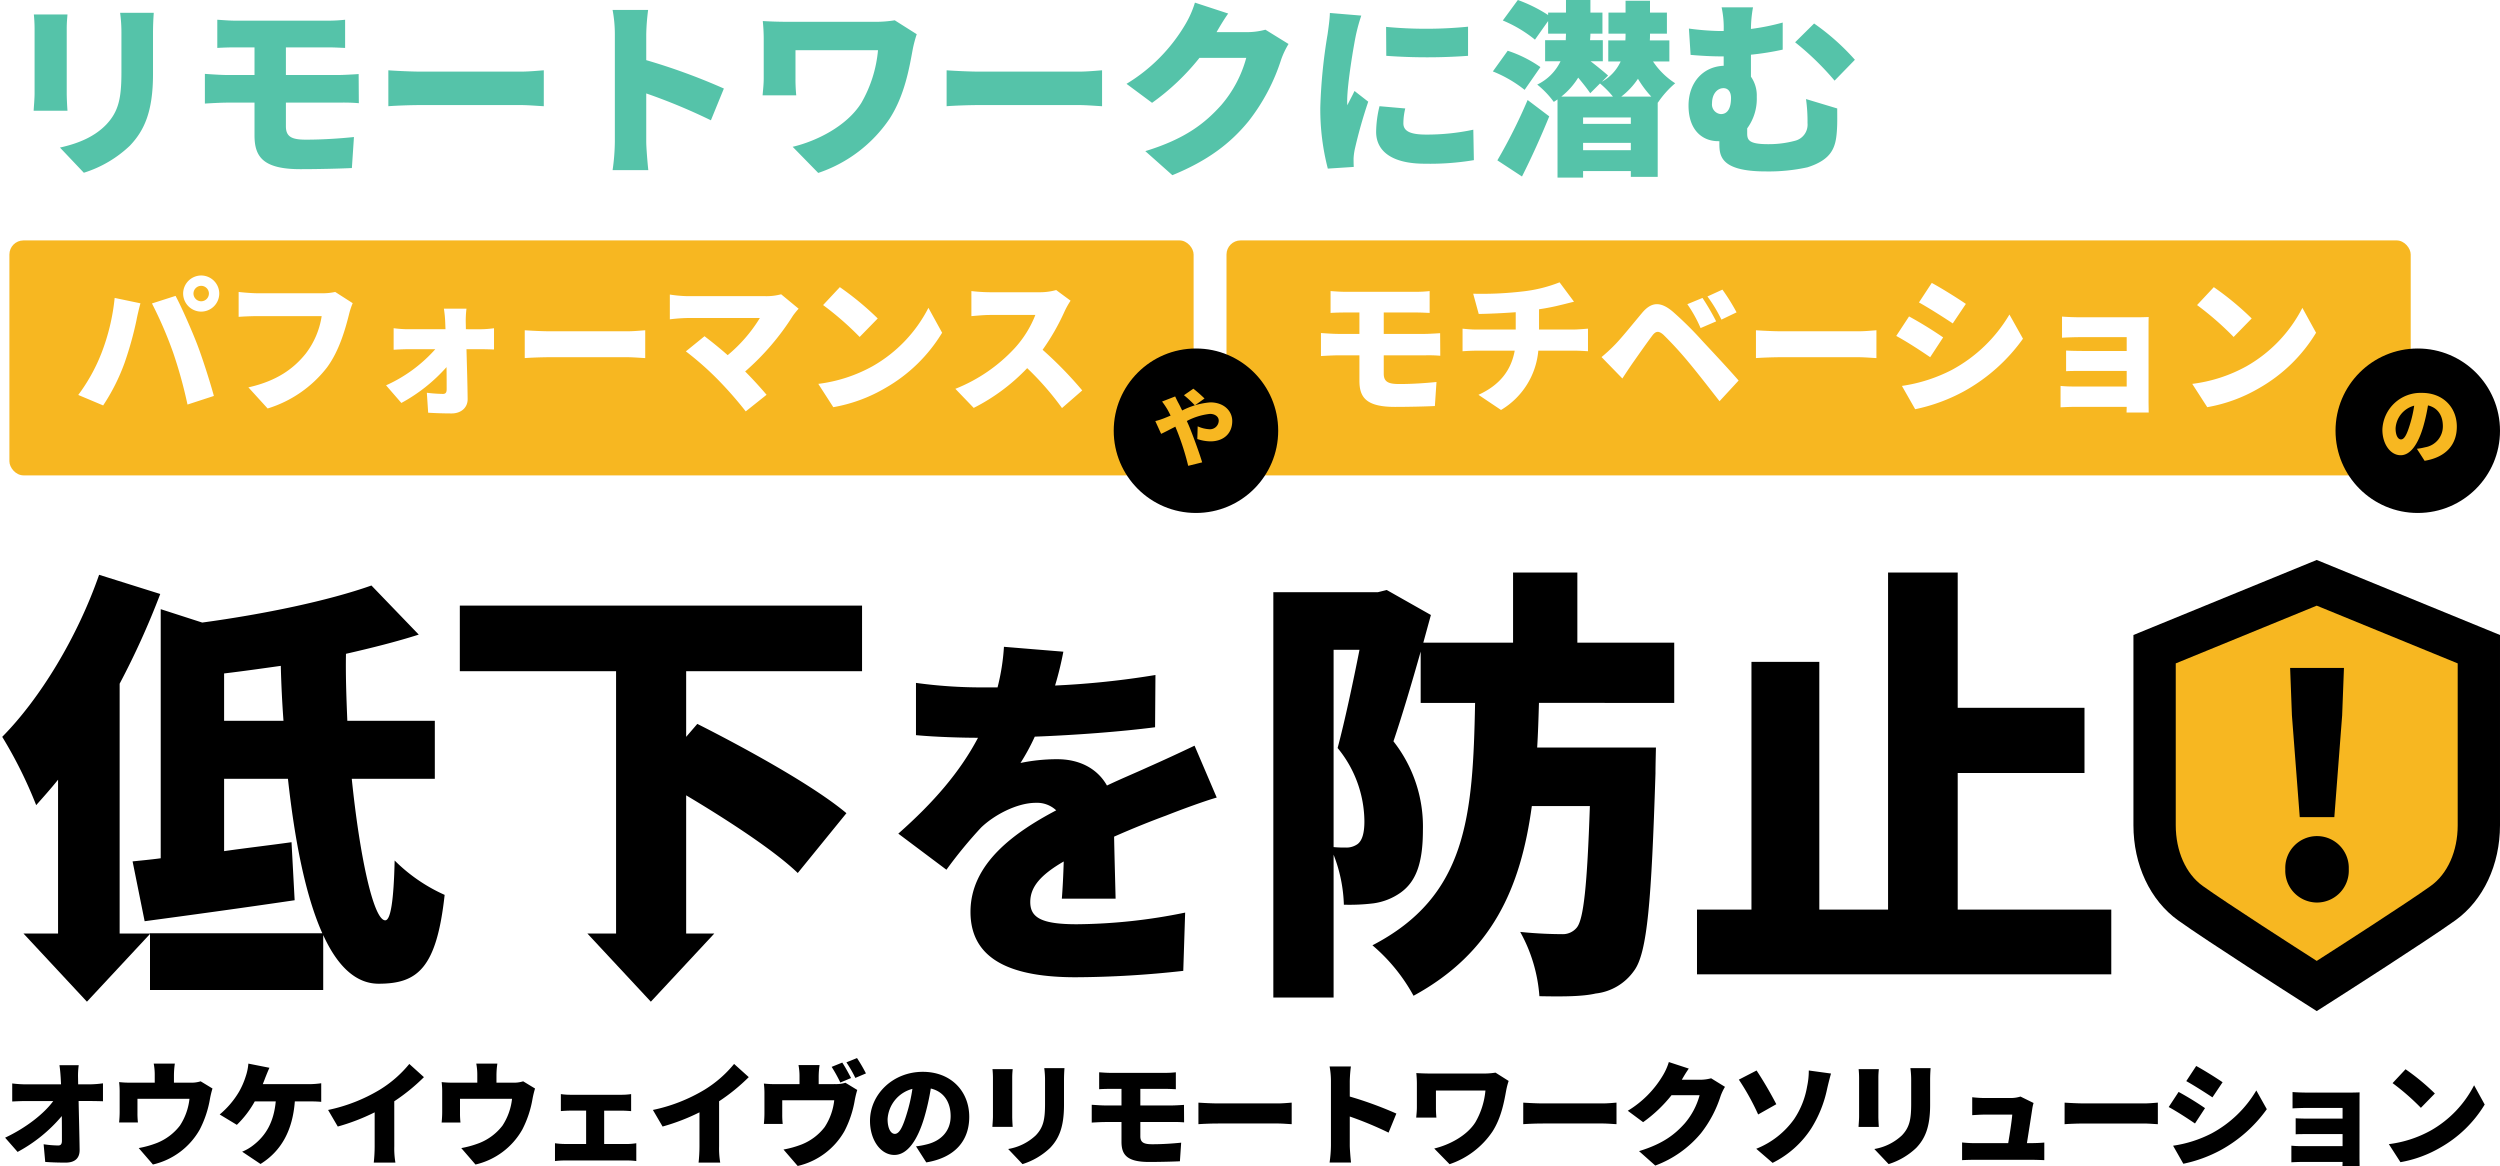
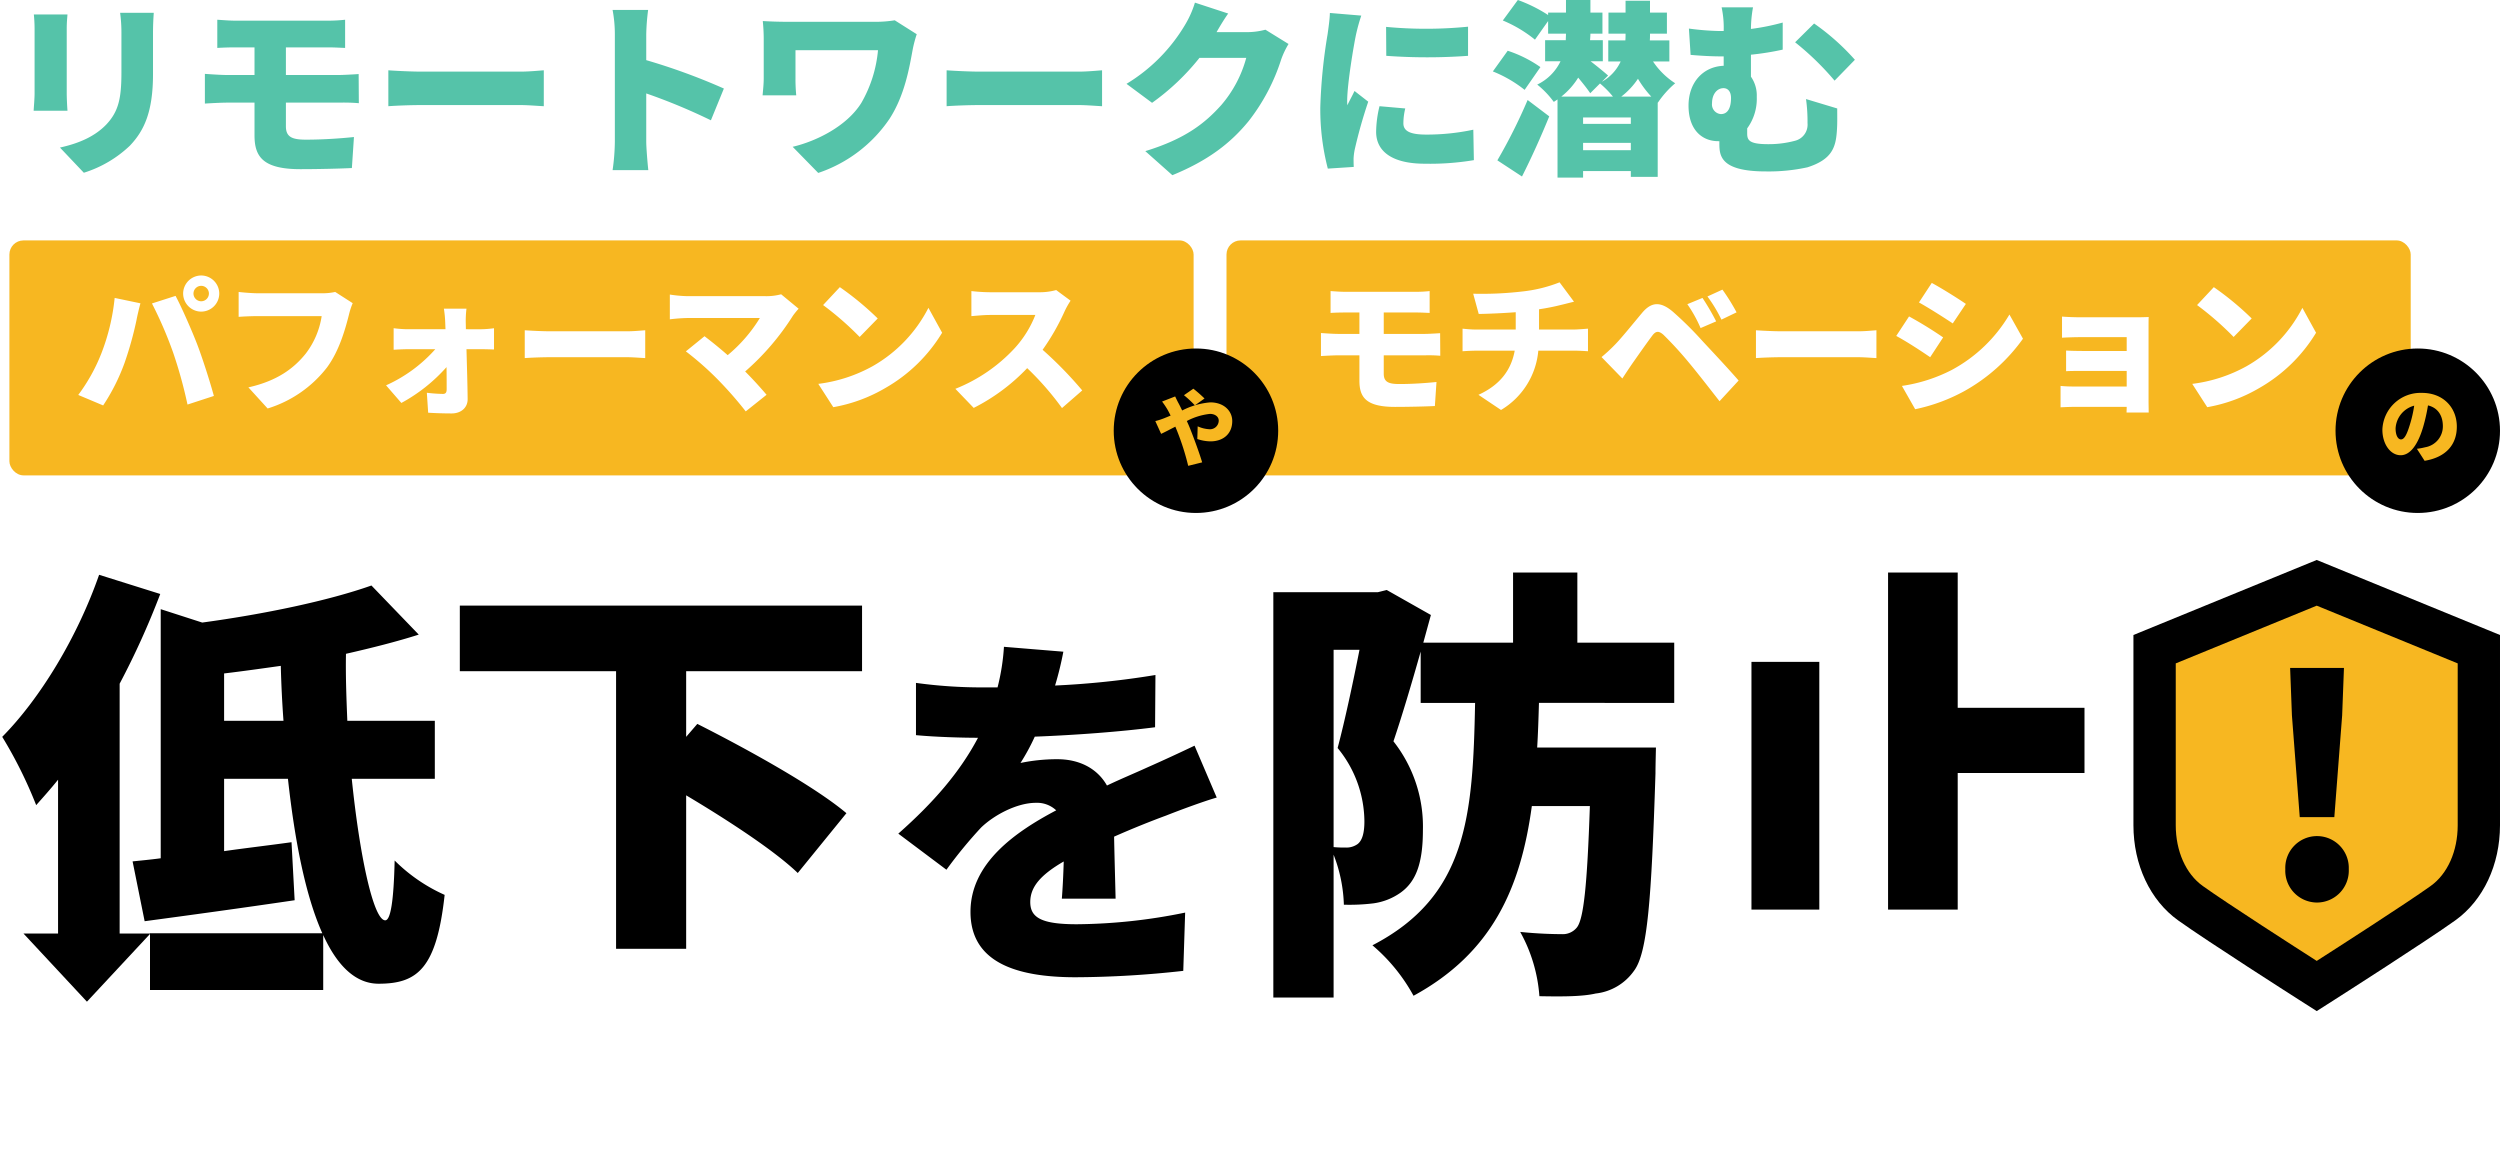
<svg xmlns="http://www.w3.org/2000/svg" width="532" height="248.2" viewBox="0 0 532 248.2">
  <defs>
    <filter id="長方形_4125" x="0" y="49.16" width="254" height="52" filterUnits="userSpaceOnUse">
      <feOffset dx="2" dy="2" input="SourceAlpha" />
      <feGaussianBlur result="blur" />
      <feFlood />
      <feComposite operator="in" in2="blur" />
      <feComposite in="SourceGraphic" />
    </filter>
    <filter id="長方形_4126" x="259" y="49.16" width="254" height="52" filterUnits="userSpaceOnUse">
      <feOffset dx="2" dy="2" input="SourceAlpha" />
      <feGaussianBlur result="blur-2" />
      <feFlood />
      <feComposite operator="in" in2="blur-2" />
      <feComposite in="SourceGraphic" />
    </filter>
  </defs>
  <g id="グループ_5073" data-name="グループ 5073" transform="translate(22175 452.16)">
    <g id="グループ_5072" data-name="グループ 5072" transform="translate(-22174.934 -464)">
      <g id="パス_13874" data-name="パス 13874">
        <path id="パス_14183" data-name="パス 14183" d="M492.933,221.662l-1.477-.943-.029-.018c-1.975-1.262-19.471-12.45-25.363-16.665-4.778-3.419-7.631-9.62-7.631-16.588v-37.46l34.5-14.125,34.5,14.126v37.459c0,6.968-2.853,13.169-7.631,16.588-5.892,4.215-23.388,15.4-25.363,16.665l-.031.019Z" fill="#f7b721" />
        <path id="パス_14184" data-name="パス 14184" d="M492.933,140.725l-30,12.284v34.439c0,5.519,2.149,10.352,5.749,12.928,5.254,3.759,20.042,13.252,24.251,15.946,4.159-2.662,18.988-12.181,24.25-15.946,3.6-2.576,5.75-7.409,5.75-12.928V153.009l-30-12.284m0-9.725,39,15.968v40.48c0,8.417-3.556,15.985-9.512,20.248-6.223,4.452-24.8,16.314-25.59,16.816l-3.9,2.488-3.9-2.488c-.787-.5-19.367-12.364-25.59-16.816-5.956-4.263-9.512-11.831-9.512-20.248v-40.48Z" />
      </g>
      <path id="パス_14182" data-name="パス 14182" d="M489.32,185.72h7.36l1.664-21.632.384-10.112H487.272l.384,10.112Zm3.648,18.18a6.785,6.785,0,0,0,6.791-6.779c0-.107,0-.214-.007-.321a6.769,6.769,0,0,0-6.49-7.035c-.1,0-.2-.005-.294-.005a6.755,6.755,0,0,0-6.726,6.784c0,.085,0,.171.006.256a6.772,6.772,0,0,0,6.436,7.092C492.779,203.9,492.873,203.9,492.968,203.9Z" />
    </g>
    <g transform="matrix(1, 0, 0, 1, -22175, -452.16)" filter="url(#長方形_4125)">
      <rect id="長方形_4125-2" data-name="長方形 4125" width="252" height="50" rx="3" transform="translate(0 49.16)" fill="#f7b721" />
    </g>
    <g transform="matrix(1, 0, 0, 1, -22175, -452.16)" filter="url(#長方形_4126)">
      <rect id="長方形_4126-2" data-name="長方形 4126" width="252" height="50" rx="3" transform="translate(259 49.16)" fill="#f7b721" />
    </g>
    <path id="パス_14186" data-name="パス 14186" d="M7.2-31.08a30.9,30.9,0,0,1,.16,3.16v13.56c0,1.24-.16,2.96-.2,3.76h7.2c-.08-1.04-.16-2.72-.16-3.72v-13.6c0-1.44.08-2.16.16-3.16Zm18.36-.36a31.64,31.64,0,0,1,.28,4.32v8.28c0,5.52-.56,8.36-3.24,11.2-2.4,2.48-5.68,3.96-9.84,4.88L17.84,2.6a24.989,24.989,0,0,0,9.8-5.76c3.04-3.2,4.92-7.2,4.92-15.24v-8.72c0-1.76.08-3.12.16-4.32ZM60.84-12.32H72.28a36.793,36.793,0,0,1,4.08.12l-.04-6.2c-1.12.08-3.36.2-4.2.2H60.84v-5.88h8.84c1.48,0,2.68.08,3.76.12v-6a33.32,33.32,0,0,1-3.76.2H50.28c-1.48,0-2.8-.12-4.04-.2v6c1.24-.08,2.56-.12,4.04-.12h3.88v5.88H48.32c-1.32,0-3.56-.16-4.72-.24v6.32c1.28-.08,3.52-.2,4.72-.2h5.84v6.96c0,4.48,1.72,7.2,9.76,7.2,3.72,0,8.64-.12,10.96-.24L75.32-5c-3.08.32-6.76.56-10.2.56-2.96,0-4.28-.56-4.28-2.84Zm21.8.76c1.64-.12,4.64-.24,6.92-.24H110.8c1.64,0,3.88.2,4.92.24V-19.2c-1.16.08-3.12.28-4.92.28H89.56c-1.96,0-5.32-.16-6.92-.28Zm71.4-3.76a132.247,132.247,0,0,0-16.52-6.04v-5.48a47.559,47.559,0,0,1,.4-5.2h-7.56a27.943,27.943,0,0,1,.48,5.2V-4a44.905,44.905,0,0,1-.48,6.04h7.6c-.2-1.8-.44-4.96-.44-6.04V-14.28a124.747,124.747,0,0,1,13.76,5.72ZM190.4-29.84a25.812,25.812,0,0,1-4.52.32H167.56c-1.92,0-3.88-.08-5.24-.16.12,1.16.2,2.56.2,3.72v8.4c0,1.24-.12,2.32-.24,3.68h7.16a35.206,35.206,0,0,1-.16-3.68v-5.92h17.56a27.346,27.346,0,0,1-3.56,11.24c-3.08,4.92-9.52,8.12-14.6,9.32l5.44,5.56a29.738,29.738,0,0,0,15.2-11.56c3.24-5.04,4.2-10.92,4.92-14.8a26.584,26.584,0,0,1,.84-3.16Zm11.04,18.28c1.64-.12,4.64-.24,6.92-.24H229.6c1.64,0,3.88.2,4.92.24V-19.2c-1.16.08-3.12.28-4.92.28H208.36c-1.96,0-5.32-.16-6.92-.28Zm67.84-16.28a15.069,15.069,0,0,1-3.96.52h-6.44c.6-1.04,1.56-2.68,2.48-3.96l-7.08-2.32a20.862,20.862,0,0,1-2.12,4.76,36.287,36.287,0,0,1-12.44,12.52l5.44,4.04a49.593,49.593,0,0,0,10.08-9.56h9.96a25.625,25.625,0,0,1-5.28,10c-3.4,3.8-7.56,7.2-16.2,9.84l5.76,5.12C257,.04,261.84-3.64,265.72-8.4a41.93,41.93,0,0,0,6.92-13.12,17.891,17.891,0,0,1,1.56-3.28Zm25.68-.6.04,6.16a120.3,120.3,0,0,0,17.4,0v-6.2A90.514,90.514,0,0,1,294.96-28.44Zm-1.4,16.88a23.939,23.939,0,0,0-.72,5.44c0,4.2,3.44,6.8,10.36,6.8a56.882,56.882,0,0,0,10.44-.76l-.12-6.48a47.453,47.453,0,0,1-10,1.04c-3.24,0-4.88-.64-4.88-2.4a13.392,13.392,0,0,1,.4-3.16ZM283-31.4c-.04,1.48-.32,3.28-.48,4.48a112.6,112.6,0,0,0-1.56,15.6,50.471,50.471,0,0,0,1.6,13.04l5.52-.36c-.04-.64-.04-1.36-.04-1.8a12.7,12.7,0,0,1,.24-1.88,102.366,102.366,0,0,1,2.88-10.2l-2.92-2.28c-.52,1.12-1,1.92-1.52,3.04a7.4,7.4,0,0,1-.04-.92c0-3.68,1.44-12.08,1.88-14.12a39.033,39.033,0,0,1,1.12-4.04ZM323.88,3.4c2.04-4.04,4.04-8.48,5.8-12.8l-4.6-3.48A115.39,115.39,0,0,1,318.64-.04Zm3.92-23.28a26.332,26.332,0,0,0-6.96-3.48l-3.16,4.4a26.872,26.872,0,0,1,6.76,3.92ZM336.88-2.2V-3.76h10.16V-2.2Zm3.6-14.2a20.333,20.333,0,0,1,2.76,2.8h-11a15.413,15.413,0,0,0,3.6-4.04c.96,1.16,1.96,2.4,2.56,3.32ZM345-13.6a15.874,15.874,0,0,0,3.56-3.8,21.382,21.382,0,0,0,2.84,3.8Zm2.04,5.8H336.88V-9.16h10.16Zm8.2-13.28v-4.48h-4.16c.04-.44.04-.88.04-1.32V-27h3.6v-4.48h-3.6V-34h-5.2v2.52h-3.64V-27h3.64v.08c0,.44,0,.88-.04,1.36h-3.64v4.48h2.64a9.5,9.5,0,0,1-4,4.32l1.32-1.32c-.56-.52-2.36-2-3.72-3.04h2.6V-25.6h-2.72c.04-.48.08-.96.08-1.4H341v-4.48h-2.56v-2.68h-5.2v2.68h-3.8v.52a31.2,31.2,0,0,0-6.44-3.2l-3.2,4.36a27.619,27.619,0,0,1,6.84,4.08l2.8-3.96V-27h3.8c0,.44-.04.92-.04,1.4h-4.4v4.48h3.28a10.56,10.56,0,0,1-4.96,4.96,19.023,19.023,0,0,1,3.52,3.68c.28-.16.56-.36.8-.52V3.64h5.44V2.24h10.16V3.48h5.72V-12.36l.04.04a19.983,19.983,0,0,1,3.68-4.12,16.274,16.274,0,0,1-4.72-4.64Zm39.48-.36a49.039,49.039,0,0,0-8.68-7.72l-4.04,4A59.1,59.1,0,0,1,390.4-17Zm-30.4,9.24c0-1.92,1.08-3.2,2.44-3.2.96,0,1.6.76,1.6,2.08,0,2.04-.64,3.44-2.16,3.44A2.063,2.063,0,0,1,364.32-12.2Zm20-.88a34.7,34.7,0,0,1,.32,5.12,3.529,3.529,0,0,1-2.68,3.76,21.535,21.535,0,0,1-5.72.72c-4.08,0-4.44-.88-4.44-2.32V-6.84a10.669,10.669,0,0,0,2.04-6.72,6.958,6.958,0,0,0-1.24-4.28v-4.68a59.239,59.239,0,0,0,6.76-1.08v-5.76A48.177,48.177,0,0,1,372.6-28a26.853,26.853,0,0,1,.44-4.6h-6.68a20.724,20.724,0,0,1,.44,5.04h-.92a55.529,55.529,0,0,1-6.48-.52l.36,5.6c2.76.24,4.88.32,6.56.32h.48v2c-4.36.16-7.48,3.52-7.48,8.48,0,5.32,3.04,7.56,6.28,7.56h.28v.28c0,2.64-.04,6.16,9.92,6.16a38.4,38.4,0,0,0,8.84-.88c5.12-1.64,6-4.16,6.24-7.64.12-1.68.08-2.56.08-4.88Z" transform="translate(-22175 -418)" fill="#55c3a9" />
    <path id="パス_14187" data-name="パス 14187" d="M25.172-22.692a1.654,1.654,0,0,1,1.643-1.643,1.654,1.654,0,0,1,1.643,1.643,1.654,1.654,0,0,1-1.643,1.643A1.654,1.654,0,0,1,25.172-22.692Zm-2.2,0a3.863,3.863,0,0,0,3.844,3.844,3.863,3.863,0,0,0,3.844-3.844,3.863,3.863,0,0,0-3.844-3.844A3.863,3.863,0,0,0,22.971-22.692ZM5.518-9.827A37.8,37.8,0,0,1,.651-1.116l5.3,2.232a42.571,42.571,0,0,0,4.557-9.052,74.669,74.669,0,0,0,2.542-9.114c.124-.713.558-2.573.837-3.565L8.4-21.762A44.848,44.848,0,0,1,5.518-9.827Zm15.314-.341A96.955,96.955,0,0,1,23.9.93L29.512-.9C28.644-4.123,27-9.176,25.978-11.842c-1.085-2.821-3.286-7.874-4.619-10.354l-5.022,1.612A85.927,85.927,0,0,1,20.832-10.168Zm34.5-12.865a12.425,12.425,0,0,1-2.852.279H38.812c-1.023,0-3.069-.155-4.03-.279v5.3c.806-.062,2.511-.155,4.03-.155h13.64a17.415,17.415,0,0,1-3.41,8C46.593-6.851,43.09-4.123,36.859-2.728l4.092,4.495A25.421,25.421,0,0,0,53.568-6.944c2.666-3.6,3.937-8.308,4.681-11.222a15.4,15.4,0,0,1,.806-2.48ZM83.142-15.1l-.031-1.519a21.115,21.115,0,0,1,.155-2.852H78.461a23.94,23.94,0,0,1,.279,2.852L78.8-15.1H70.866a24.327,24.327,0,0,1-3.1-.217v4.588c.961-.062,2.294-.124,3.224-.124h5.642A30.879,30.879,0,0,1,66.154-3.162L69.409.589a35.3,35.3,0,0,0,9.61-7.626c.031,1.8.031,3.441.031,4.712,0,.682-.217.992-.806.992a32.469,32.469,0,0,1-3.41-.248l.279,4.247c1.488.093,3.348.155,4.991.155,2.077,0,3.441-1.3,3.41-3.069-.031-3.286-.155-7.068-.248-10.6h3.286c.713,0,1.736.031,2.573.062v-4.526a22.233,22.233,0,0,1-2.79.217ZM95.666-8.959c1.271-.093,3.6-.186,5.363-.186H117.49c1.271,0,3.007.155,3.813.186V-14.88c-.9.062-2.418.217-3.813.217H101.029c-1.519,0-4.123-.124-5.363-.217Zm54.56-13.578a12.178,12.178,0,0,1-3.41.4H130.355a27.657,27.657,0,0,1-3.813-.341v5.27a35.456,35.456,0,0,1,3.813-.279H145.7a31.732,31.732,0,0,1-6.851,7.905c-1.829-1.612-3.627-3.038-4.929-4.03l-3.968,3.224a64.879,64.879,0,0,1,6.665,5.859,80.861,80.861,0,0,1,6.076,6.913l4.433-3.534c-1.209-1.426-2.883-3.286-4.557-4.96A53.64,53.64,0,0,0,152.737-17.98a17.173,17.173,0,0,1,1.209-1.488Zm12.493-1.519-3.565,3.813a64.613,64.613,0,0,1,7.781,6.789l3.844-3.937A62.547,62.547,0,0,0,162.719-24.056ZM158.131-3.472l3.193,4.96a33.081,33.081,0,0,0,11.1-4.092,33.523,33.523,0,0,0,12.059-11.749l-2.914-5.3a29.955,29.955,0,0,1-11.842,12.4A31.9,31.9,0,0,1,158.131-3.472Zm50.623-19.964a13.115,13.115,0,0,1-3.72.465H194.68a36.8,36.8,0,0,1-3.968-.248v5.332c.868-.062,2.573-.248,3.968-.248h9.641a22.733,22.733,0,0,1-4.34,7.006A34.568,34.568,0,0,1,187.3-2.418l3.906,4.061A41.537,41.537,0,0,0,202.585-6.82a61.547,61.547,0,0,1,7.409,8.494L214.3-2.077a82.59,82.59,0,0,0-8.432-8.649,48.048,48.048,0,0,0,4.681-8.184,17.37,17.37,0,0,1,1.271-2.263Z" transform="translate(-22159 -367)" fill="#fff" />
    <path id="パス_14190" data-name="パス 14190" d="M16.461-9.548h8.866a28.514,28.514,0,0,1,3.162.093l-.031-4.805c-.868.062-2.6.155-3.255.155H16.461v-4.557h6.851c1.147,0,2.077.062,2.914.093v-4.65a25.823,25.823,0,0,1-2.914.155H8.277c-1.147,0-2.17-.093-3.131-.155v4.65c.961-.062,1.984-.093,3.131-.093h3.007v4.557H6.758c-1.023,0-2.759-.124-3.658-.186v4.9c.992-.062,2.728-.155,3.658-.155h4.526v5.394c0,3.472,1.333,5.58,7.564,5.58,2.883,0,6.7-.093,8.494-.186l.341-5.115c-2.387.248-5.239.434-7.905.434-2.294,0-3.317-.434-3.317-2.2Zm33.046-5.487v-4.309c1.643-.248,3.224-.558,4.681-.93.558-.124,1.488-.372,2.759-.682l-3.069-4.123a30.338,30.338,0,0,1-7.719,1.922,74.386,74.386,0,0,1-10.664.5l1.178,4.309c1.953-.031,4.991-.155,7.874-.372v3.689h-8.37c-.992,0-2.015-.093-2.945-.186v4.805c.837-.062,2.046-.124,2.976-.124H44.33c-.744,4.123-3.131,7.316-7.719,9.393l4.805,3.224A16.336,16.336,0,0,0,49.352-10.54h7.657c.9,0,1.984.062,2.914.124v-4.805c-.713.062-2.356.186-3.007.186Zm34.782-6.727-3.224,1.333a28.189,28.189,0,0,1,2.821,5.084L87.2-16.771A52.014,52.014,0,0,0,84.289-21.762Zm4.247-1.767-3.193,1.457a30.484,30.484,0,0,1,2.976,4.929l3.224-1.55A42.71,42.71,0,0,0,88.536-23.529ZM62.806-9.176l4.433,4.557c.589-.9,1.364-2.077,2.108-3.162,1.178-1.674,3.193-4.557,4.278-5.983.775-1.023,1.395-.992,2.356-.155A77.6,77.6,0,0,1,81.5-7.874C83.235-5.8,86.025-2.2,87.916.217l4.061-4.4c-2.2-2.542-5.611-6.169-7.688-8.4A74.694,74.694,0,0,0,78-18.817c-2.7-2.294-4.619-2.077-6.572.248-2.232,2.666-4.495,5.487-5.859,6.851A33.839,33.839,0,0,1,62.806-9.176Zm32.86.217c1.271-.093,3.6-.186,5.363-.186H117.49c1.271,0,3.007.155,3.813.186V-14.88c-.9.062-2.418.217-3.813.217H101.029c-1.519,0-4.123-.124-5.363-.217Zm37.417-16L130.355-20.8c2.17,1.209,5.332,3.224,7.192,4.464l2.79-4.154C138.57-21.7,135.253-23.777,133.083-24.955ZM126.728-3.038l2.821,4.96a37.816,37.816,0,0,0,10.385-3.813,38.027,38.027,0,0,0,12.555-11.191l-2.883-5.146a31.629,31.629,0,0,1-12.245,11.78A33.733,33.733,0,0,1,126.728-3.038Zm1.519-14.787-2.728,4.154c2.2,1.178,5.332,3.224,7.223,4.526l2.759-4.216A84.393,84.393,0,0,0,128.247-17.825Zm50.964,2.511c0-.682,0-1.922.031-2.387-.527.031-1.891.062-2.635.062H165.013c-1.333,0-3.286-.062-4.216-.155v4.5c.868-.062,2.883-.124,4.216-.124h9.548v2.945h-9.145c-1.24,0-2.821-.031-3.751-.093v4.4c.806-.062,2.511-.062,3.751-.062h9.145v3.317H163.246a27.545,27.545,0,0,1-2.759-.124V1.519c.527-.031,1.891-.093,2.728-.093h11.346c0,.465-.031.93-.031,1.209h4.712c0-.589-.031-1.86-.031-2.356ZM193.1-24.056l-3.565,3.813a64.613,64.613,0,0,1,7.781,6.789l3.844-3.937A62.547,62.547,0,0,0,193.1-24.056ZM188.511-3.472l3.193,4.96A33.081,33.081,0,0,0,202.8-2.6a33.523,33.523,0,0,0,12.059-11.749l-2.914-5.3a29.955,29.955,0,0,1-11.842,12.4A31.9,31.9,0,0,1,188.511-3.472Z" transform="translate(-21897 -367)" fill="#fff" />
-     <path id="パス_13871" data-name="パス 13871" d="M21.09-80.845C16.53-67.735,8.645-54.625.475-46.36A93.944,93.944,0,0,1,7.7-31.825c1.52-1.71,3.135-3.515,4.655-5.415V-1.07H25.46v-56.6A169.351,169.351,0,0,0,34.1-76.76ZM47.69-49.78V-59.85c3.99-.475,7.98-1.045,12.065-1.615q.142,5.843.57,11.685ZM92.53-37.43V-49.78H73.91c-.19-4.75-.38-9.6-.285-14.25C79.04-65.265,84.36-66.6,89.11-68.115L79.04-78.565c-9.12,3.23-22.705,6.08-36.005,7.885L34.2-73.53v53.01c-2.09.285-4.18.475-5.985.665L30.78-7.125c9.215-1.235,21-2.85,31.92-4.465l-.665-12.35c-4.75.665-9.69,1.235-14.345,1.9V-37.43H61.275C62.7-24.415,64.98-12.635,68.59-4.56H31.92V7.505H68.78V-4.18C71.725,2.28,75.62,6.175,80.56,6.175c8.265,0,12.35-3.23,14.06-18.905a35.551,35.551,0,0,1-10.64-7.315c-.19,8.55-.855,12.73-2,12.73-2.47,0-5.415-13.395-7.125-30.115Zm90.915-22.9V-74.29H97.85v13.965H131.1V-1.26h14.915V-33.915c8.93,5.32,18.81,11.78,23.75,16.53l10.355-12.73c-7.125-5.985-21.945-14.06-31.73-19l-2.375,2.755V-60.325ZM237.4-11.92c-.08-3.52-.24-8.88-.32-13.2,4.16-1.84,8-3.36,11.04-4.48,3.04-1.2,8-3.04,10.8-3.84L254.2-44.48c-3.36,1.6-6.64,3.12-10.08,4.64-2.8,1.28-5.36,2.32-8.56,3.84-2.08-3.68-5.92-5.6-10.56-5.6a38.144,38.144,0,0,0-7.84.8,45.182,45.182,0,0,0,3.04-5.6c8.48-.32,18.16-1.04,25.6-2l.08-11.12a181.933,181.933,0,0,1-21.36,2.24,69.525,69.525,0,0,0,1.76-7.2l-12.64-1.04a46.192,46.192,0,0,1-1.36,8.64h-3.12a102.968,102.968,0,0,1-14.24-.96v11.12c4.16.4,9.92.56,13.2.56-3.84,7.28-9.44,13.76-16.96,20.4l10.24,7.68a96.291,96.291,0,0,1,7.36-8.96c2.72-2.64,7.6-5.28,11.68-5.28a5.951,5.951,0,0,1,4.32,1.6c-8.8,4.64-18.24,11.28-18.24,21.6,0,10.56,9.36,13.92,22.4,13.92A213.192,213.192,0,0,0,251.8,3.44l.4-12.4a118.059,118.059,0,0,1-23.04,2.48c-7.44,0-9.92-1.36-9.92-4.72,0-3.2,2.16-5.76,7.12-8.64-.08,2.96-.24,5.92-.4,7.92Zm46.39-52.965h5.51c-1.33,6.745-3.135,15.2-4.655,20.9a24.822,24.822,0,0,1,5.7,15.58c0,2.565-.475,4.085-1.425,4.845a4.085,4.085,0,0,1-2.565.76c-.76,0-1.52,0-2.565-.1ZM356.275-53.58V-66.4H335.66V-81.32H321.98V-66.4h-19.1l1.615-5.89-9.4-5.32-1.9.475h-22.23V9.12H283.79v-30.4a31.766,31.766,0,0,1,2.185,10.64,42.151,42.151,0,0,0,6.27-.285,13.051,13.051,0,0,0,5.8-2.28c3.325-2.375,4.75-6.365,4.75-13.3a29.333,29.333,0,0,0-6.27-18.9c1.8-5.32,3.895-12.35,5.795-19.1V-53.58H313.9C313.43-29.45,312.2-12.445,292.055-2A37.783,37.783,0,0,1,300.8,8.74c16.72-9.12,22.8-22.9,25.175-40.375h12.35C337.75-14.63,336.99-7.6,335.565-5.8a3.835,3.835,0,0,1-3.23,1.425c-1.9,0-5.225-.095-8.835-.475a32.981,32.981,0,0,1,4.085,13.68c4.75.095,9.12.095,11.97-.57a11.527,11.527,0,0,0,8.17-4.845c2.85-3.8,3.7-15.01,4.56-41.99,0-1.71.1-5.51.1-5.51H327.11c.19-3.04.285-6.27.38-9.5ZM416.6-9.6v-29.07h26.98v-13.87H416.6V-81.32H401.78V-9.6H387.15V-62.32H372.71V-9.6H361.12V4.18h88.16V-9.6Z" transform="translate(-22175 -249)" />
-     <path id="パス_14185" data-name="パス 14185" d="M16.632-15.408,16.608-16.8a16.824,16.824,0,0,1,.144-2.688h-4.1c.144.936.216,1.92.264,2.688l.072,1.392H5.5a25.993,25.993,0,0,1-2.9-.192v3.84c.888-.048,2.088-.1,3-.1h5.736c-1.92,2.64-5.712,5.664-10.248,7.8L3.744-1.032a32.1,32.1,0,0,0,9.408-7.632c.024,2.016.024,3.84.024,5.256,0,.7-.24,1.008-.792,1.008a22.426,22.426,0,0,1-3.1-.264L9.624,1.1c1.464.1,2.76.144,4.344.144,2.04,0,3-1.008,2.976-2.712-.048-3.36-.144-6.96-.216-10.392h2.664c.672,0,1.656.024,2.52.048v-3.816a21.845,21.845,0,0,1-2.736.216ZM42.7-16.056a6.5,6.5,0,0,1-2.184.288h-3.5v-1.608a17.728,17.728,0,0,1,.192-2.448H32.712a12.769,12.769,0,0,1,.216,2.448v1.608H27.912a22.205,22.205,0,0,1-2.568-.12,17.119,17.119,0,0,1,.12,2.184v4.128c0,.744-.048,1.584-.12,2.28h4.008a17.16,17.16,0,0,1-.1-1.968v-3.072H40.32a12.912,12.912,0,0,1-2.04,5.712,11.569,11.569,0,0,1-4.848,3.672,20.943,20.943,0,0,1-3.912,1.1l3.024,3.5a15.418,15.418,0,0,0,9.96-7.44,22.33,22.33,0,0,0,2.184-6.576,19.957,19.957,0,0,1,.528-2.16Zm13.224.6c.192-.5.384-.96.528-1.368.216-.528.576-1.464.888-2.112l-4.488-.888a11.093,11.093,0,0,1-.576,2.76,16.65,16.65,0,0,1-1.416,3.24A18.627,18.627,0,0,1,46.752-9L50.4-6.792a21.185,21.185,0,0,0,3.816-4.992H58.68c-.408,4.416-2.112,7.248-4.7,9.264a9.69,9.69,0,0,1-2.448,1.44L55.44,1.536c4.464-2.784,6.84-7.2,7.3-13.32h2.976c.552,0,1.656,0,2.64.1v-3.96a18.2,18.2,0,0,1-2.64.192ZM83.9-11.808a40.961,40.961,0,0,0,6.312-5.136L87.1-19.752a24.909,24.909,0,0,1-6.264,5.472A35.285,35.285,0,0,1,69.816-9.96L71.88-6.432a43.819,43.819,0,0,0,7.848-3.024v7.224a32.4,32.4,0,0,1-.192,3.48h4.608a17.923,17.923,0,0,1-.24-3.48Zm27.432-4.248a6.5,6.5,0,0,1-2.184.288h-3.5v-1.608a17.729,17.729,0,0,1,.192-2.448h-4.488a12.769,12.769,0,0,1,.216,2.448v1.608H96.552a22.205,22.205,0,0,1-2.568-.12A17.119,17.119,0,0,1,94.1-13.7v4.128c0,.744-.048,1.584-.12,2.28h4.008a17.159,17.159,0,0,1-.1-1.968v-3.072H108.96a12.912,12.912,0,0,1-2.04,5.712,11.569,11.569,0,0,1-4.848,3.672,20.943,20.943,0,0,1-3.912,1.1l3.024,3.5a15.417,15.417,0,0,0,9.96-7.44,22.33,22.33,0,0,0,2.184-6.576,19.956,19.956,0,0,1,.528-2.16ZM128.568-2.712v-7.1h3.768c.552,0,1.32.048,1.968.1v-3.624a14.082,14.082,0,0,1-1.968.144H121.392a13.837,13.837,0,0,1-2.04-.144V-9.72c.528-.048,1.44-.1,2.04-.1h3.336v7.1h-4.512A15.653,15.653,0,0,1,118.1-2.88V.912a16.03,16.03,0,0,1,2.112-.12h13.248a13.843,13.843,0,0,1,1.944.12V-2.88a13.976,13.976,0,0,1-1.944.168Zm24.456-9.1a40.96,40.96,0,0,0,6.312-5.136l-3.12-2.808a24.909,24.909,0,0,1-6.264,5.472,35.285,35.285,0,0,1-11.016,4.32L141-6.432a43.819,43.819,0,0,0,7.848-3.024v7.224a32.4,32.4,0,0,1-.192,3.48h4.608a17.923,17.923,0,0,1-.24-3.48Zm31.248-5.928a34.257,34.257,0,0,0-1.9-3.264l-2.256.912a26.769,26.769,0,0,1,1.9,3.312Zm-3.168.984c-.432-.84-1.272-2.4-1.872-3.288l-2.256.912a32.513,32.513,0,0,1,1.848,3.336Zm-6.888,1.3v-1.608a17.729,17.729,0,0,1,.192-2.448H169.92a12.769,12.769,0,0,1,.216,2.448v1.608H165.12a22.205,22.205,0,0,1-2.568-.12,17.117,17.117,0,0,1,.12,2.184v4.128c0,.744-.048,1.584-.12,2.28h4.008a17.162,17.162,0,0,1-.1-1.968v-3.072h11.064a12.912,12.912,0,0,1-2.04,5.712A11.569,11.569,0,0,1,170.64-2.64a20.943,20.943,0,0,1-3.912,1.1l3.024,3.5a15.418,15.418,0,0,0,9.96-7.44,22.33,22.33,0,0,0,2.184-6.576,19.96,19.96,0,0,1,.528-2.16l-2.52-1.536a6.5,6.5,0,0,1-2.184.288Zm18.72,6.384c-.84,2.76-1.56,4.2-2.52,4.2-.816,0-1.536-1.08-1.536-3.144a7.081,7.081,0,0,1,5.28-6.432A34.66,34.66,0,0,1,192.936-9.072ZM197.112,1.2c6.192-1.032,9.144-4.7,9.144-9.7,0-5.4-3.84-9.576-9.888-9.576-6.36,0-11.232,4.8-11.232,10.44,0,4.056,2.256,7.248,5.184,7.248,2.808,0,4.944-3.192,6.36-7.944a49.714,49.714,0,0,0,1.392-6.192c2.736.648,4.224,2.832,4.224,5.9,0,3.12-2.016,5.232-5.04,5.976a17.065,17.065,0,0,1-2.328.432ZM211.2-18.648a18.541,18.541,0,0,1,.1,1.9v8.136c0,.744-.1,1.776-.12,2.256h4.32c-.048-.624-.1-1.632-.1-2.232v-8.16c0-.864.048-1.3.1-1.9Zm11.016-.216a18.983,18.983,0,0,1,.168,2.592V-11.3c0,3.312-.336,5.016-1.944,6.72a11.277,11.277,0,0,1-5.9,2.928l3.048,3.216a14.993,14.993,0,0,0,5.88-3.456c1.824-1.92,2.952-4.32,2.952-9.144v-5.232c0-1.056.048-1.872.1-2.592ZM242.664-7.392h6.864a22.076,22.076,0,0,1,2.448.072l-.024-3.72c-.672.048-2.016.12-2.52.12h-6.768v-3.528h5.3c.888,0,1.608.048,2.256.072v-3.6a19.992,19.992,0,0,1-2.256.12h-11.64c-.888,0-1.68-.072-2.424-.12v3.6c.744-.048,1.536-.072,2.424-.072h2.328v3.528h-3.5c-.792,0-2.136-.1-2.832-.144v3.792c.768-.048,2.112-.12,2.832-.12h3.5v4.176c0,2.688,1.032,4.32,5.856,4.32,2.232,0,5.184-.072,6.576-.144L251.352-3c-1.848.192-4.056.336-6.12.336-1.776,0-2.568-.336-2.568-1.7Zm12.36.456c.984-.072,2.784-.144,4.152-.144H271.92c.984,0,2.328.12,2.952.144V-11.52c-.7.048-1.872.168-2.952.168H259.176c-1.176,0-3.192-.1-4.152-.168Zm42.12-2.256a79.35,79.35,0,0,0-9.912-3.624V-16.1a28.539,28.539,0,0,1,.24-3.12h-4.536a16.767,16.767,0,0,1,.288,3.12V-2.4a26.943,26.943,0,0,1-.288,3.624h4.56c-.12-1.08-.264-2.976-.264-3.624V-8.568a74.85,74.85,0,0,1,8.256,3.432Zm21.1-8.712a15.487,15.487,0,0,1-2.712.192H304.536c-1.152,0-2.328-.048-3.144-.1.072.7.12,1.536.12,2.232v5.04c0,.744-.072,1.392-.144,2.208h4.3a21.127,21.127,0,0,1-.1-2.208v-3.552H316.1a16.408,16.408,0,0,1-2.136,6.744c-1.848,2.952-5.712,4.872-8.76,5.592l3.264,3.336a17.843,17.843,0,0,0,9.12-6.936c1.944-3.024,2.52-6.552,2.952-8.88a15.949,15.949,0,0,1,.5-1.9Zm5.9,10.968c.984-.072,2.784-.144,4.152-.144H341.04c.984,0,2.328.12,2.952.144V-11.52c-.7.048-1.872.168-2.952.168H328.3c-1.176,0-3.192-.1-4.152-.168ZM364.128-16.7a9.042,9.042,0,0,1-2.376.312h-3.864c.36-.624.936-1.608,1.488-2.376l-4.248-1.392a12.517,12.517,0,0,1-1.272,2.856,21.773,21.773,0,0,1-7.464,7.512l3.264,2.424A29.757,29.757,0,0,0,355.7-13.1h5.976a15.375,15.375,0,0,1-3.168,6c-2.04,2.28-4.536,4.32-9.72,5.9l3.456,3.072a23.075,23.075,0,0,0,9.744-6.912,25.158,25.158,0,0,0,4.152-7.872,10.738,10.738,0,0,1,.936-1.968Zm9.6,15,3.48,3a20.789,20.789,0,0,0,8.232-7.344A25.664,25.664,0,0,0,388.8-14.4c.192-.84.528-2.232.84-3.312l-4.728-.648a16,16,0,0,1-.36,3.408,17.842,17.842,0,0,1-2.76,6.936A18.082,18.082,0,0,1,373.728-1.7Zm-3.7-14.712A51.214,51.214,0,0,1,374.136-9L378-11.184a82.965,82.965,0,0,0-4.2-7.176Zm25.488-2.232a18.54,18.54,0,0,1,.1,1.9v8.136c0,.744-.1,1.776-.12,2.256h4.32c-.048-.624-.1-1.632-.1-2.232v-8.16c0-.864.048-1.3.1-1.9Zm11.016-.216a18.983,18.983,0,0,1,.168,2.592V-11.3c0,3.312-.336,5.016-1.944,6.72a11.277,11.277,0,0,1-5.9,2.928L401.9,1.56a14.993,14.993,0,0,0,5.88-3.456c1.824-1.92,2.952-4.32,2.952-9.144v-5.232c0-1.056.048-1.872.1-2.592ZM431.328-2.9c.36-2.28.96-6.072,1.152-7.392a8.593,8.593,0,0,1,.264-1.152l-2.784-1.368a6.988,6.988,0,0,1-2.112.312h-5.52a24.757,24.757,0,0,1-2.64-.168v3.816c.744-.048,1.872-.12,2.664-.12h5.856c-.1,1.32-.528,4.128-.864,6.072H420.1c-.888,0-1.9-.072-2.568-.144V.72c1.008-.048,1.656-.072,2.568-.072h12.36c.7,0,2.04.048,2.568.072V-3.024c-.7.072-1.968.12-2.616.12Zm8.016-4.032c.984-.072,2.784-.144,4.152-.144H456.24c.984,0,2.328.12,2.952.144V-11.52c-.7.048-1.872.168-2.952.168H443.5c-1.176,0-3.192-.1-4.152-.168ZM467.352-19.32,465.24-16.1c1.68.936,4.128,2.5,5.568,3.456l2.16-3.216C471.6-16.8,469.032-18.408,467.352-19.32Zm-4.92,16.968,2.184,3.84a29.277,29.277,0,0,0,8.04-2.952,29.44,29.44,0,0,0,9.72-8.664l-2.232-3.984a24.487,24.487,0,0,1-9.48,9.12A26.116,26.116,0,0,1,462.432-2.352ZM463.608-13.8,461.5-10.584c1.7.912,4.128,2.5,5.592,3.5l2.136-3.264A65.338,65.338,0,0,0,463.608-13.8Zm38.5,1.944c0-.528,0-1.488.024-1.848-.408.024-1.464.048-2.04.048h-8.976c-1.032,0-2.544-.048-3.264-.12v3.48c.672-.048,2.232-.1,3.264-.1H498.5v2.28h-7.08c-.96,0-2.184-.024-2.9-.072v3.408c.624-.048,1.944-.048,2.9-.048h7.08v2.568h-8.76a21.325,21.325,0,0,1-2.136-.1V1.176c.408-.024,1.464-.072,2.112-.072H498.5c0,.36-.024.72-.024.936h3.648c0-.456-.024-1.44-.024-1.824Zm9.792-6.768-2.76,2.952a50.025,50.025,0,0,1,6.024,5.256l2.976-3.048A48.426,48.426,0,0,0,511.9-18.624ZM508.344-2.688l2.472,3.84a25.611,25.611,0,0,0,8.592-3.168,25.953,25.953,0,0,0,9.336-9.1l-2.256-4.1a23.192,23.192,0,0,1-9.168,9.6A24.7,24.7,0,0,1,508.344-2.688Z" transform="translate(-22175 -206)" />
+     <path id="パス_13871" data-name="パス 13871" d="M21.09-80.845C16.53-67.735,8.645-54.625.475-46.36A93.944,93.944,0,0,1,7.7-31.825c1.52-1.71,3.135-3.515,4.655-5.415V-1.07H25.46v-56.6A169.351,169.351,0,0,0,34.1-76.76ZM47.69-49.78V-59.85c3.99-.475,7.98-1.045,12.065-1.615q.142,5.843.57,11.685ZM92.53-37.43V-49.78H73.91c-.19-4.75-.38-9.6-.285-14.25C79.04-65.265,84.36-66.6,89.11-68.115L79.04-78.565c-9.12,3.23-22.705,6.08-36.005,7.885L34.2-73.53v53.01c-2.09.285-4.18.475-5.985.665L30.78-7.125c9.215-1.235,21-2.85,31.92-4.465l-.665-12.35c-4.75.665-9.69,1.235-14.345,1.9V-37.43H61.275C62.7-24.415,64.98-12.635,68.59-4.56H31.92V7.505H68.78V-4.18C71.725,2.28,75.62,6.175,80.56,6.175c8.265,0,12.35-3.23,14.06-18.905a35.551,35.551,0,0,1-10.64-7.315c-.19,8.55-.855,12.73-2,12.73-2.47,0-5.415-13.395-7.125-30.115Zm90.915-22.9V-74.29H97.85v13.965H131.1V-1.26h14.915V-33.915c8.93,5.32,18.81,11.78,23.75,16.53l10.355-12.73c-7.125-5.985-21.945-14.06-31.73-19l-2.375,2.755V-60.325ZM237.4-11.92c-.08-3.52-.24-8.88-.32-13.2,4.16-1.84,8-3.36,11.04-4.48,3.04-1.2,8-3.04,10.8-3.84L254.2-44.48c-3.36,1.6-6.64,3.12-10.08,4.64-2.8,1.28-5.36,2.32-8.56,3.84-2.08-3.68-5.92-5.6-10.56-5.6a38.144,38.144,0,0,0-7.84.8,45.182,45.182,0,0,0,3.04-5.6c8.48-.32,18.16-1.04,25.6-2l.08-11.12a181.933,181.933,0,0,1-21.36,2.24,69.525,69.525,0,0,0,1.76-7.2l-12.64-1.04a46.192,46.192,0,0,1-1.36,8.64h-3.12a102.968,102.968,0,0,1-14.24-.96v11.12c4.16.4,9.92.56,13.2.56-3.84,7.28-9.44,13.76-16.96,20.4l10.24,7.68a96.291,96.291,0,0,1,7.36-8.96c2.72-2.64,7.6-5.28,11.68-5.28a5.951,5.951,0,0,1,4.32,1.6c-8.8,4.64-18.24,11.28-18.24,21.6,0,10.56,9.36,13.92,22.4,13.92A213.192,213.192,0,0,0,251.8,3.44l.4-12.4a118.059,118.059,0,0,1-23.04,2.48c-7.44,0-9.92-1.36-9.92-4.72,0-3.2,2.16-5.76,7.12-8.64-.08,2.96-.24,5.92-.4,7.92Zm46.39-52.965h5.51c-1.33,6.745-3.135,15.2-4.655,20.9a24.822,24.822,0,0,1,5.7,15.58c0,2.565-.475,4.085-1.425,4.845a4.085,4.085,0,0,1-2.565.76c-.76,0-1.52,0-2.565-.1ZM356.275-53.58V-66.4H335.66V-81.32H321.98V-66.4h-19.1l1.615-5.89-9.4-5.32-1.9.475h-22.23V9.12H283.79v-30.4a31.766,31.766,0,0,1,2.185,10.64,42.151,42.151,0,0,0,6.27-.285,13.051,13.051,0,0,0,5.8-2.28c3.325-2.375,4.75-6.365,4.75-13.3a29.333,29.333,0,0,0-6.27-18.9c1.8-5.32,3.895-12.35,5.795-19.1V-53.58H313.9C313.43-29.45,312.2-12.445,292.055-2A37.783,37.783,0,0,1,300.8,8.74c16.72-9.12,22.8-22.9,25.175-40.375h12.35C337.75-14.63,336.99-7.6,335.565-5.8a3.835,3.835,0,0,1-3.23,1.425c-1.9,0-5.225-.095-8.835-.475a32.981,32.981,0,0,1,4.085,13.68c4.75.095,9.12.095,11.97-.57a11.527,11.527,0,0,0,8.17-4.845c2.85-3.8,3.7-15.01,4.56-41.99,0-1.71.1-5.51.1-5.51H327.11c.19-3.04.285-6.27.38-9.5ZM416.6-9.6v-29.07h26.98v-13.87H416.6V-81.32H401.78V-9.6H387.15V-62.32H372.71V-9.6H361.12V4.18V-9.6Z" transform="translate(-22175 -249)" />
    <circle id="楕円形_259" data-name="楕円形 259" cx="17.5" cy="17.5" r="17.5" transform="translate(-21678 -378)" />
    <path id="パス_14189" data-name="パス 14189" d="M-2.178-6.8c-.63,2.07-1.17,3.15-1.89,3.15-.612,0-1.152-.81-1.152-2.358a5.311,5.311,0,0,1,3.96-4.824A25.993,25.993,0,0,1-2.178-6.8ZM.954.9C5.6.126,7.812-2.628,7.812-6.372c0-4.05-2.88-7.182-7.416-7.182a8.13,8.13,0,0,0-8.424,7.83c0,3.042,1.692,5.436,3.888,5.436,2.106,0,3.708-2.394,4.77-5.958A37.288,37.288,0,0,0,1.674-10.89c2.052.486,3.168,2.124,3.168,4.428A4.515,4.515,0,0,1,1.062-1.98a12.8,12.8,0,0,1-1.746.324Z" transform="translate(-21660 -355)" fill="#f7b721" />
    <circle id="楕円形_260" data-name="楕円形 260" cx="17.5" cy="17.5" r="17.5" transform="translate(-21938 -378)" />
    <path id="パス_14188" data-name="パス 14188" d="M2.034-13.122A28.988,28.988,0,0,0-.342-15.21l-2,1.386a23.908,23.908,0,0,1,2.322,2.16ZM-7-12.474a17.823,17.823,0,0,1,1.152,1.71c.234.414.45.846.666,1.278-.432.18-.864.36-1.314.54a15.5,15.5,0,0,1-1.944.63L-7.2-5.6c.72-.324,1.8-.9,3.024-1.53l.36.882A54.647,54.647,0,0,1-1.44,1.206L1.53.468c-.594-2.034-2.106-6.12-2.862-7.9l-.4-.9A13.67,13.67,0,0,1,3.186-9.846c1.116,0,1.872.612,1.872,1.44a1.861,1.861,0,0,1-2.07,1.818A6.79,6.79,0,0,1,.576-7.2L.5-4.5a8.976,8.976,0,0,0,2.79.5c2.7,0,4.644-1.584,4.644-4.32,0-2.142-1.764-3.978-4.68-3.978a15.868,15.868,0,0,0-5.976,1.728c-.252-.5-.486-1.008-.738-1.476-.2-.342-.594-1.17-.756-1.512Z" transform="translate(-21920.711 -354.237)" fill="#f7b721" />
    <path id="多角形_9" data-name="多角形 9" d="M13.5,0,27,14.5H0Z" transform="translate(-22143 -239) rotate(180)" />
-     <path id="多角形_10" data-name="多角形 10" d="M13.5,0,27,14.5H0Z" transform="translate(-22023 -239) rotate(180)" />
  </g>
</svg>